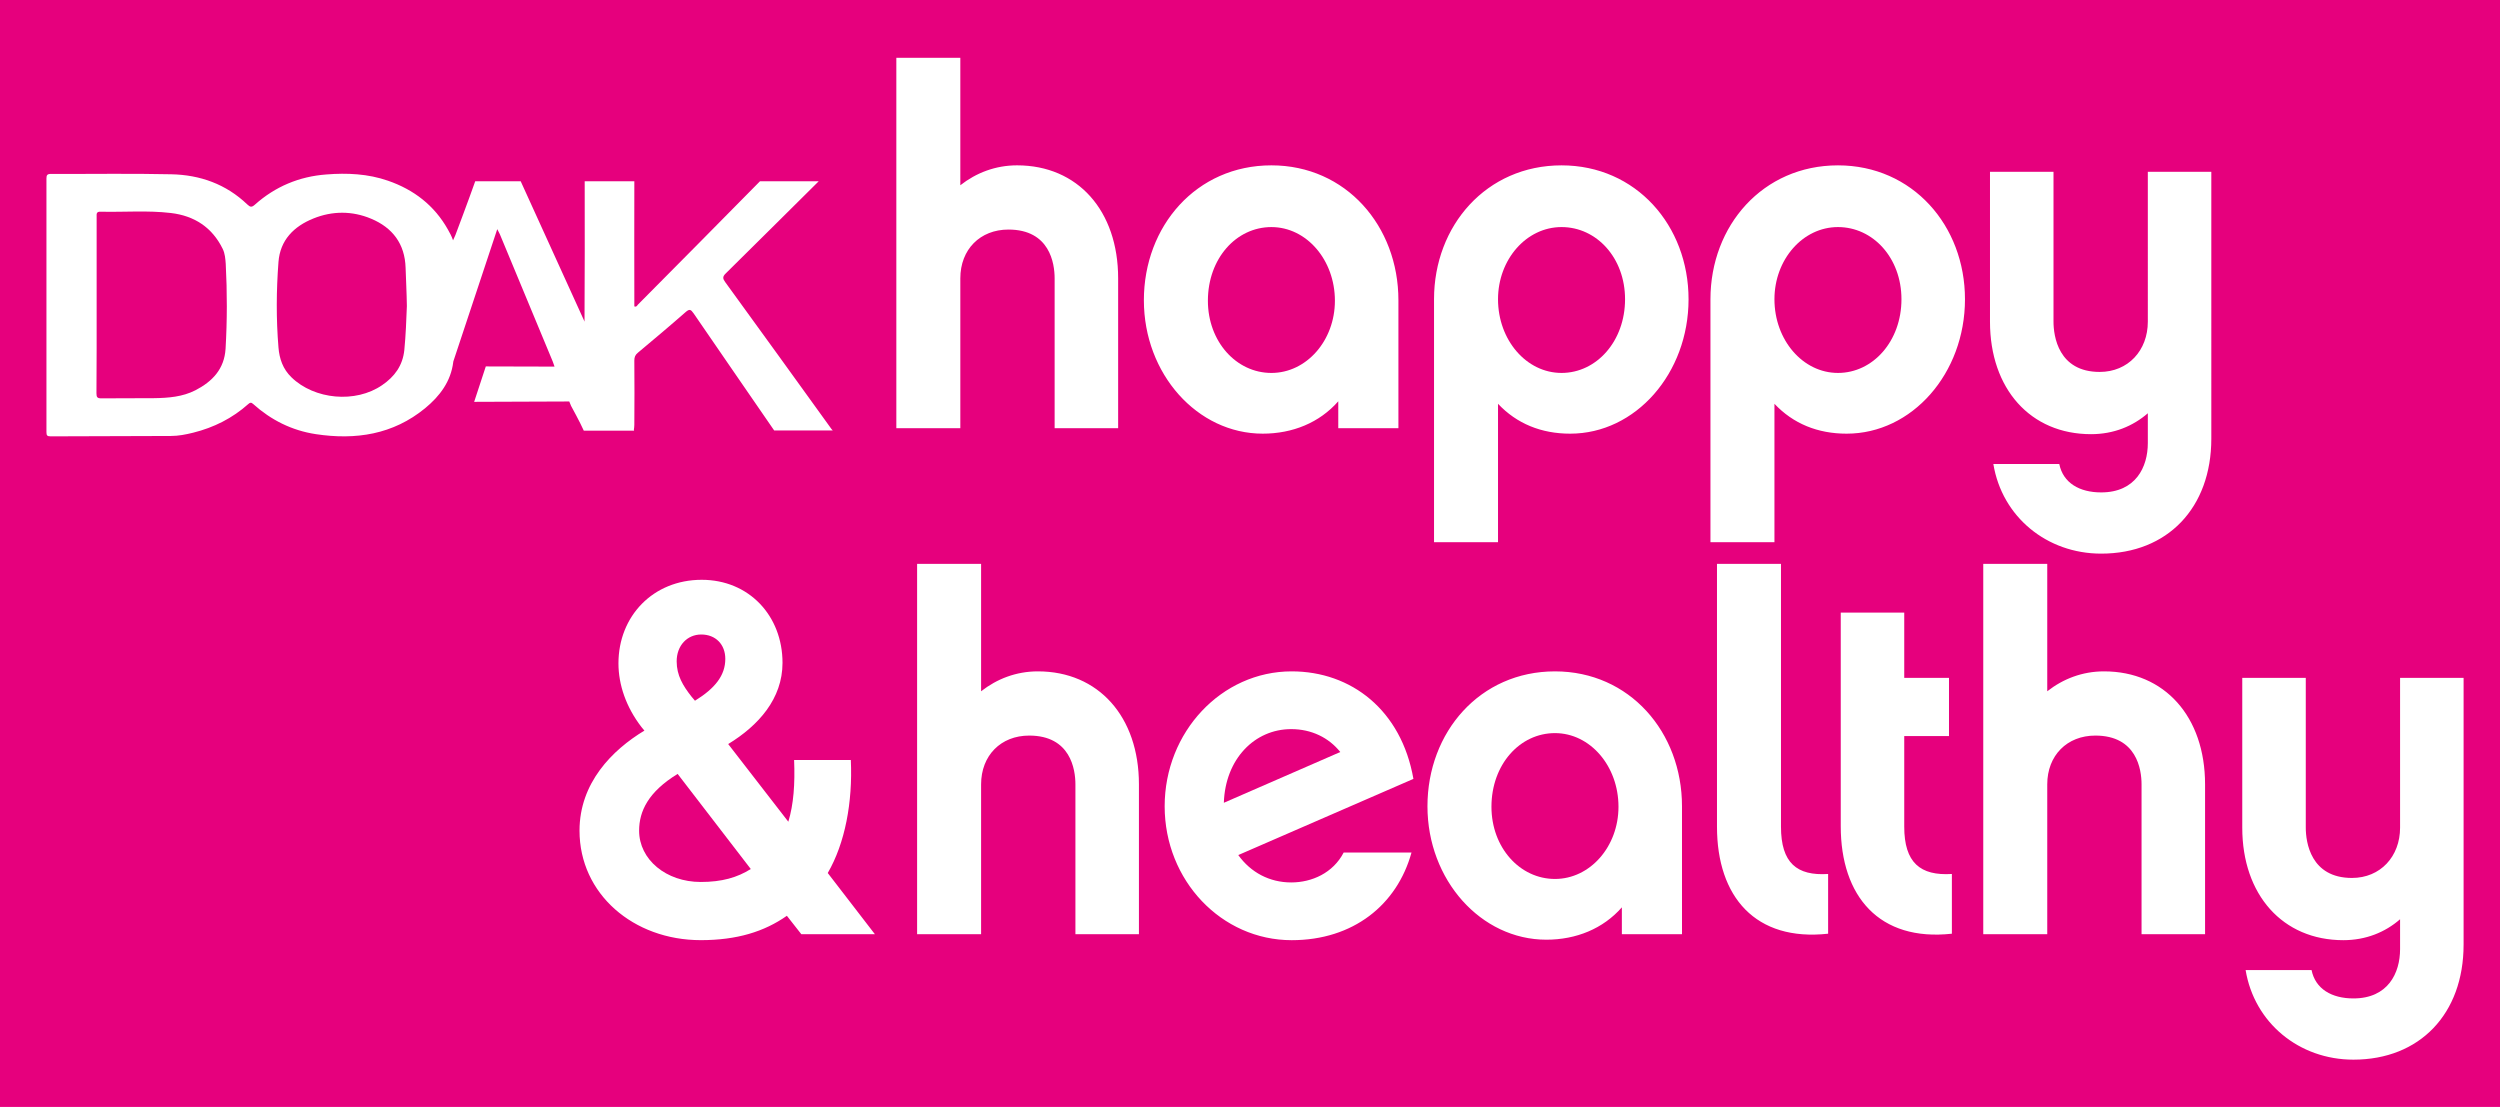
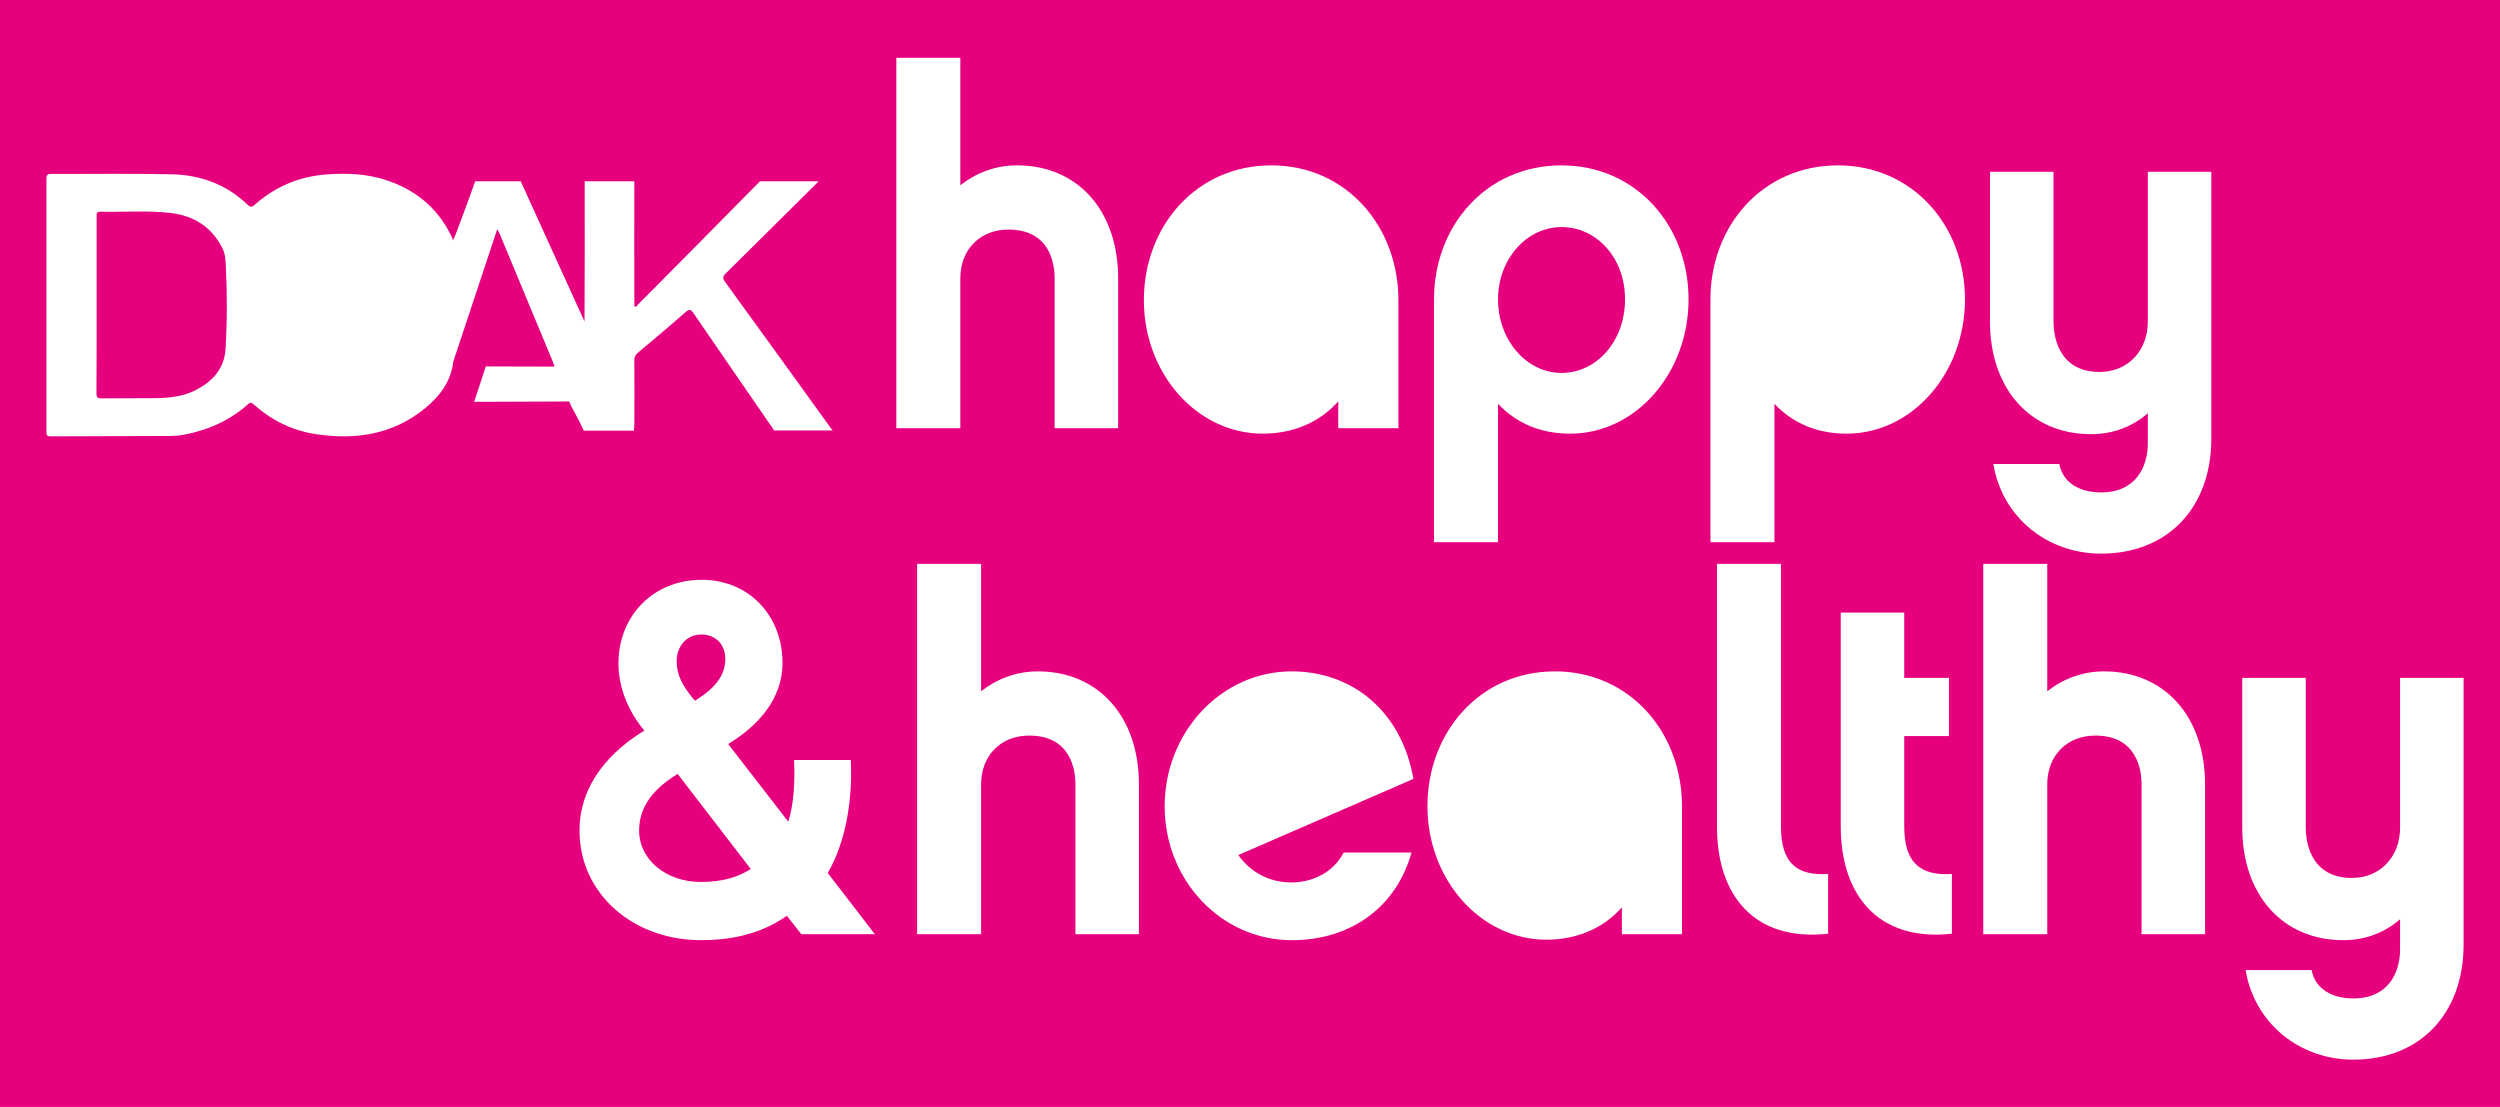
<svg xmlns="http://www.w3.org/2000/svg" version="1.1" id="Ebene_1" x="0px" y="0px" viewBox="0 0 419 185.523" style="enable-background:new 0 0 419 185.523;" xml:space="preserve">
  <style type="text/css">
	.st0{fill:#E6007D;}
</style>
  <g>
    <path class="st0" d="M261.714,38.057c-5.888,0-10.645,5.424-10.645,12.098c0,6.841,4.757,12.349,10.645,12.349   c5.885,0,10.645-5.341,10.645-12.349C272.359,43.231,267.599,38.057,261.714,38.057z" />
-     <path class="st0" d="M213.085,62.505c5.888,0,10.645-5.424,10.645-12.098c0-6.841-4.757-12.349-10.645-12.349   c-5.885,0-10.642,5.257-10.642,12.349C202.443,57.247,207.2,62.505,213.085,62.505z" />
-     <path class="st0" d="M260.613,122.869c-5.885,0-10.645,5.255-10.645,12.346c0,6.841,4.76,12.098,10.645,12.098   c5.888,0,10.645-5.424,10.645-12.098C271.258,128.374,266.501,122.869,260.613,122.869z" />
    <path class="st0" d="M37.318,41.697c-1.768-3.599-4.755-5.536-8.687-5.998c-3.902-0.462-7.832-0.122-11.765-0.217   c-0.761-0.031-0.67,0.401-0.67,0.863v14.703v7.442c0,2.491-0.03,4.951-0.03,7.442c0,0.649,0.152,0.832,0.822,0.832   c2.926-0.031,5.882,0,8.808-0.031c2.408-0.031,4.785-0.214,6.95-1.322c2.865-1.478,4.846-3.568,5.058-6.952   c0.276-4.737,0.276-9.504,0.03-14.211C37.773,43.389,37.712,42.495,37.318,41.697z" />
-     <path class="st0" d="M62.188,36.651c-3.141-1.322-6.492-1.322-9.663-0.031c-3.29,1.325-5.576,3.629-5.852,7.292   c-0.364,4.768-0.394,9.566,0,14.333c0.154,1.876,0.734,3.599,2.165,4.982c3.842,3.752,10.758,4.397,15.209,1.322   c2.071-1.414,3.444-3.259,3.718-5.875c0.245-2.522,0.336-5.013,0.427-7.381c-0.03-2.246-0.152-4.336-0.215-6.429   C67.855,40.895,65.815,38.159,62.188,36.651z" />
    <path class="st0" d="M116.476,117.441c3.389-2.087,5.085-4.256,5.085-7.011c0-2.419-1.613-4.088-4.035-4.088   c-2.341,0-4.117,1.837-4.117,4.506c0,2.338,1.051,4.088,2.504,5.925L116.476,117.441z" />
    <path class="st0" d="M107.116,139.222c0,4.84,4.52,8.597,10.331,8.597c3.549,0,6.128-0.751,8.384-2.171l-12.259-15.939   C108.649,132.713,107.116,135.969,107.116,139.222z" />
-     <path class="st0" d="M216.405,122.201c-6.128,0-11.048,5.004-11.288,12.346l19.514-8.508   C222.696,123.617,219.792,122.201,216.405,122.201z" />
-     <path class="st0" d="M308.042,38.057c-5.888,0-10.645,5.424-10.645,12.098c0,6.841,4.757,12.349,10.645,12.349   c5.885,0,10.642-5.341,10.642-12.349C318.685,43.231,313.927,38.057,308.042,38.057z" />
    <path class="st0" d="M-1.5-0.5v188h422v-188H-1.5z M95.409,67.288l-15.94,0.061l1.95-5.936l11.522,0.031l-0.306-0.863   c0,0-5.913-14.208-8.869-21.344c-0.091-0.187-0.182-0.37-0.427-0.832c-2.493,7.553-4.928,14.862-7.361,22.171   c-0.005,0.031-0.011,0.07-0.014,0.1c-0.397,3.259-2.256,5.719-4.724,7.751c-5.364,4.397-11.613,5.352-18.318,4.336   c-4.024-0.615-7.498-2.368-10.485-5.046c-0.334-0.306-0.519-0.276-0.822,0c-2.653,2.368-5.761,3.938-9.236,4.801   c-1.219,0.306-2.468,0.551-3.748,0.551c-6.735,0.033-13.442,0.033-20.146,0.064c-0.579,0-0.701-0.156-0.701-0.71V29.916   c0-0.554,0.121-0.768,0.761-0.768c6.735,0.031,13.442-0.092,20.146,0.061c4.845,0.092,9.206,1.662,12.741,5.043   c0.519,0.493,0.761,0.523,1.31,0.031c3.384-3.014,7.405-4.704,11.947-5.043c3.475-0.276,6.98-0.122,10.331,1.046   c4.36,1.506,7.774,4.153,10.03,8.149c0.325,0.559,0.662,1.191,0.882,1.842l0.397-0.888c0,0,2.253-5.967,3.32-9.012h7.62   l10.722,23.565c-0.006-0.044-0.019-0.083-0.025-0.128c0.03-7.782,0.061-15.563,0.03-23.345v-0.092h8.32   c-0.03,6.674,0,13.348,0,20.025v0.952c0.367,0.122,0.458-0.122,0.579-0.276c6.828-6.891,13.687-13.782,20.482-20.701h9.845   c-5.212,5.165-10.364,10.303-15.576,15.441c-0.579,0.554-0.519,0.891-0.091,1.475c5.943,8.182,11.886,16.396,17.799,24.609   c0.063,0.092,0.154,0.153,0.215,0.245h-9.815c-4.481-6.521-9.021-13.073-13.502-19.624c-0.458-0.646-0.67-0.799-1.34-0.214   c-2.62,2.304-5.303,4.551-7.984,6.796c-0.458,0.37-0.612,0.738-0.612,1.322c0.03,3.599,0.03,7.197,0,10.796   c0,0.301-0.047,0.571-0.08,0.843l0.05,0.111h-0.061h-0.334h-8.047c-0.609-1.383-2.132-4.153-2.132-4.153L95.409,67.288z    M134.3,156.57l-2.421-3.084c-3.792,2.666-8.384,4.083-14.432,4.083c-11.299,0-20.32-7.751-20.32-18.347   c0-8.01,5.477-13.518,10.877-16.774l-0.485-0.584c-2.579-3.337-3.866-7.092-3.866-10.682c0-7.924,5.805-14.008,13.955-14.008   c7.901,0,13.541,6,13.541,13.924c0,6.009-4.029,10.515-9.104,13.604l10.077,13.017c0.891-2.92,1.133-6.34,0.971-10.348h9.506   c0.323,7.094-0.965,13.938-3.867,18.945l7.898,10.253H134.3z M150.226,9.691h10.725v21.358c2.661-2.085,5.888-3.337,9.514-3.337   c10.163,0,16.936,7.592,16.936,18.939v25.112h-10.645V46.652c0-2.505-0.805-8.177-7.741-8.177c-4.757,0-8.064,3.337-8.064,8.177   v25.112h-10.725V9.691z M190.885,156.573h-10.645V131.46c0-2.502-0.808-8.177-7.744-8.177c-4.757,0-8.064,3.34-8.064,8.177v25.112   h-10.725V94.5h10.725v21.358c2.661-2.085,5.888-3.337,9.517-3.337c10.16,0,16.936,7.593,16.936,18.939V156.573z M213.085,27.712   c12.501,0,21.29,10.178,21.29,22.61v21.441h-10.08v-4.506c-3.144,3.587-7.661,5.424-12.661,5.424   c-10.968,0-19.92-10.014-19.92-22.36C191.715,37.89,200.507,27.712,213.085,27.712z M216.405,147.897   c3.469,0,7.016-1.586,8.792-5.007h11.37c-2.421,8.761-9.76,14.684-20.08,14.684c-11.776,0-21.29-10.011-21.29-22.443   c0-12.43,9.514-22.61,21.29-22.61c10,0,18.386,6.507,20.402,18.021l-29.354,12.766   C209.632,146.228,212.776,147.897,216.405,147.897z M281.904,156.573h-10.08v-4.503c-3.147,3.587-7.661,5.422-12.661,5.422   c-10.968,0-19.92-10.011-19.92-22.36c0-12.43,8.792-22.61,21.37-22.61c12.501,0,21.29,10.181,21.29,22.61V156.573z M263.164,72.683   c-4.837,0-8.952-1.67-12.096-5.007v23.195h-10.725V50.156c0-12.349,8.789-22.443,21.37-22.443   c12.498,0,21.288,10.094,21.288,22.443C283.001,62.585,274.132,72.683,263.164,72.683z M306.393,156.489   c-12.176,1.336-18.626-6.173-18.626-17.937V94.5h10.725v44.052c0,6.092,2.661,8.26,7.901,7.926V156.489z M327.135,156.489   c-12.176,1.336-18.626-6.256-18.626-18.021v-35.791h10.642v10.929h7.501v9.761h-7.501v15.185c0,6.009,2.661,8.26,7.984,7.926   V156.489z M309.493,72.683c-4.84,0-8.952-1.67-12.096-5.007v23.195h-10.725V50.156c0-12.349,8.789-22.443,21.37-22.443   c12.498,0,21.288,10.094,21.288,22.443C329.33,62.585,320.461,72.683,309.493,72.683z M369.569,156.573h-10.645V131.46   c0-2.502-0.808-8.177-7.741-8.177c-4.757,0-8.064,3.34-8.064,8.177v25.112h-10.725V94.5h10.725v21.358   c2.661-2.085,5.885-3.337,9.514-3.337c10.16,0,16.936,7.593,16.936,18.939V156.573z M370.617,73.518   c0,11.595-7.339,19.271-18.466,19.271c-9.112,0-16.613-6.173-18.064-15.018h11.048c0.645,3.173,3.387,4.756,7.016,4.756   c5.805,0,7.824-4.255,7.824-8.26v-5.004c-2.501,2.168-5.725,3.504-9.517,3.504c-10.16,0-16.936-7.592-16.936-18.856V28.798h10.645   V53.91c0,2.418,0.808,8.425,7.741,8.425c4.76,0,8.067-3.585,8.067-8.425V28.798h10.642V73.518z M412.897,158.326   c0,11.597-7.339,19.273-18.466,19.273c-9.115,0-16.613-6.176-18.066-15.018h11.051c0.643,3.17,3.387,4.756,7.016,4.756   c5.805,0,7.821-4.255,7.821-8.26v-5.007c-2.499,2.171-5.725,3.504-9.517,3.504c-10.16,0-16.933-7.592-16.933-18.856v-25.112h10.645   v25.112c0,2.421,0.805,8.427,7.741,8.427c4.757,0,8.064-3.587,8.064-8.427v-25.112h10.645V158.326z" />
  </g>
  <g>
</g>
  <g>
</g>
  <g>
</g>
  <g>
</g>
  <g>
</g>
  <g>
</g>
  <g>
</g>
  <g>
</g>
  <g>
</g>
  <g>
</g>
  <g>
</g>
  <g>
</g>
  <g>
</g>
  <g>
</g>
  <g>
</g>
</svg>